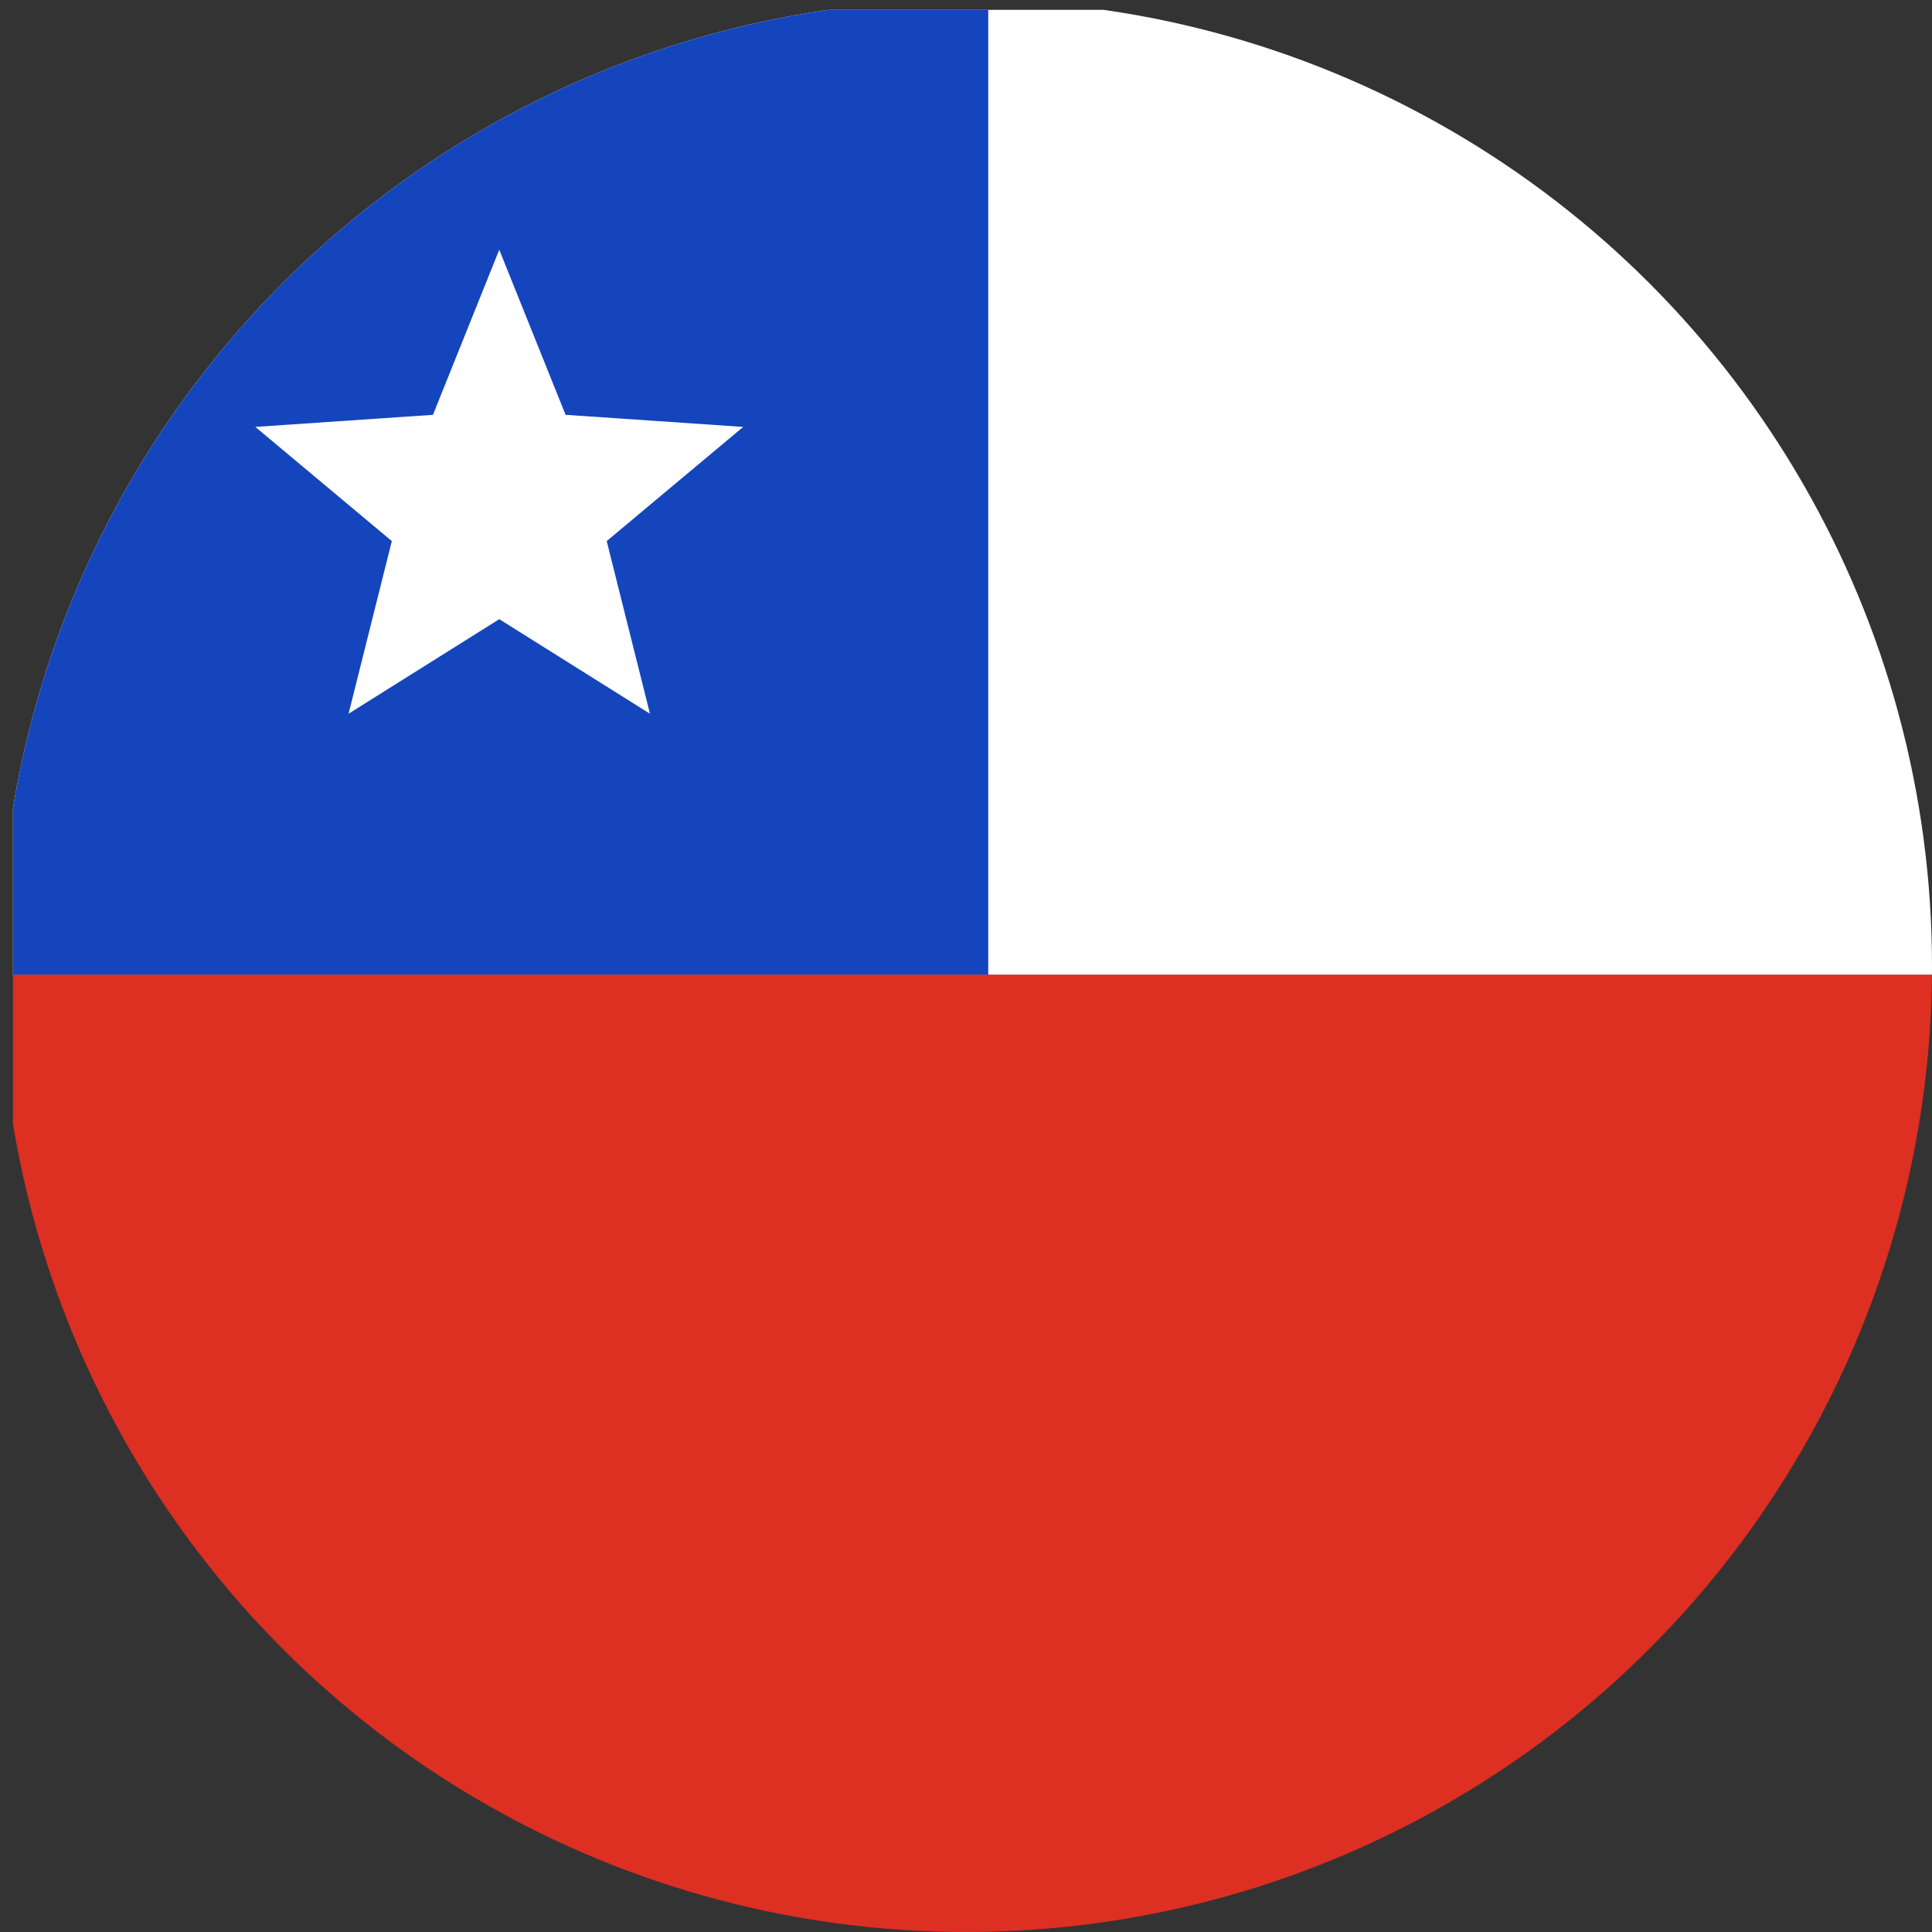
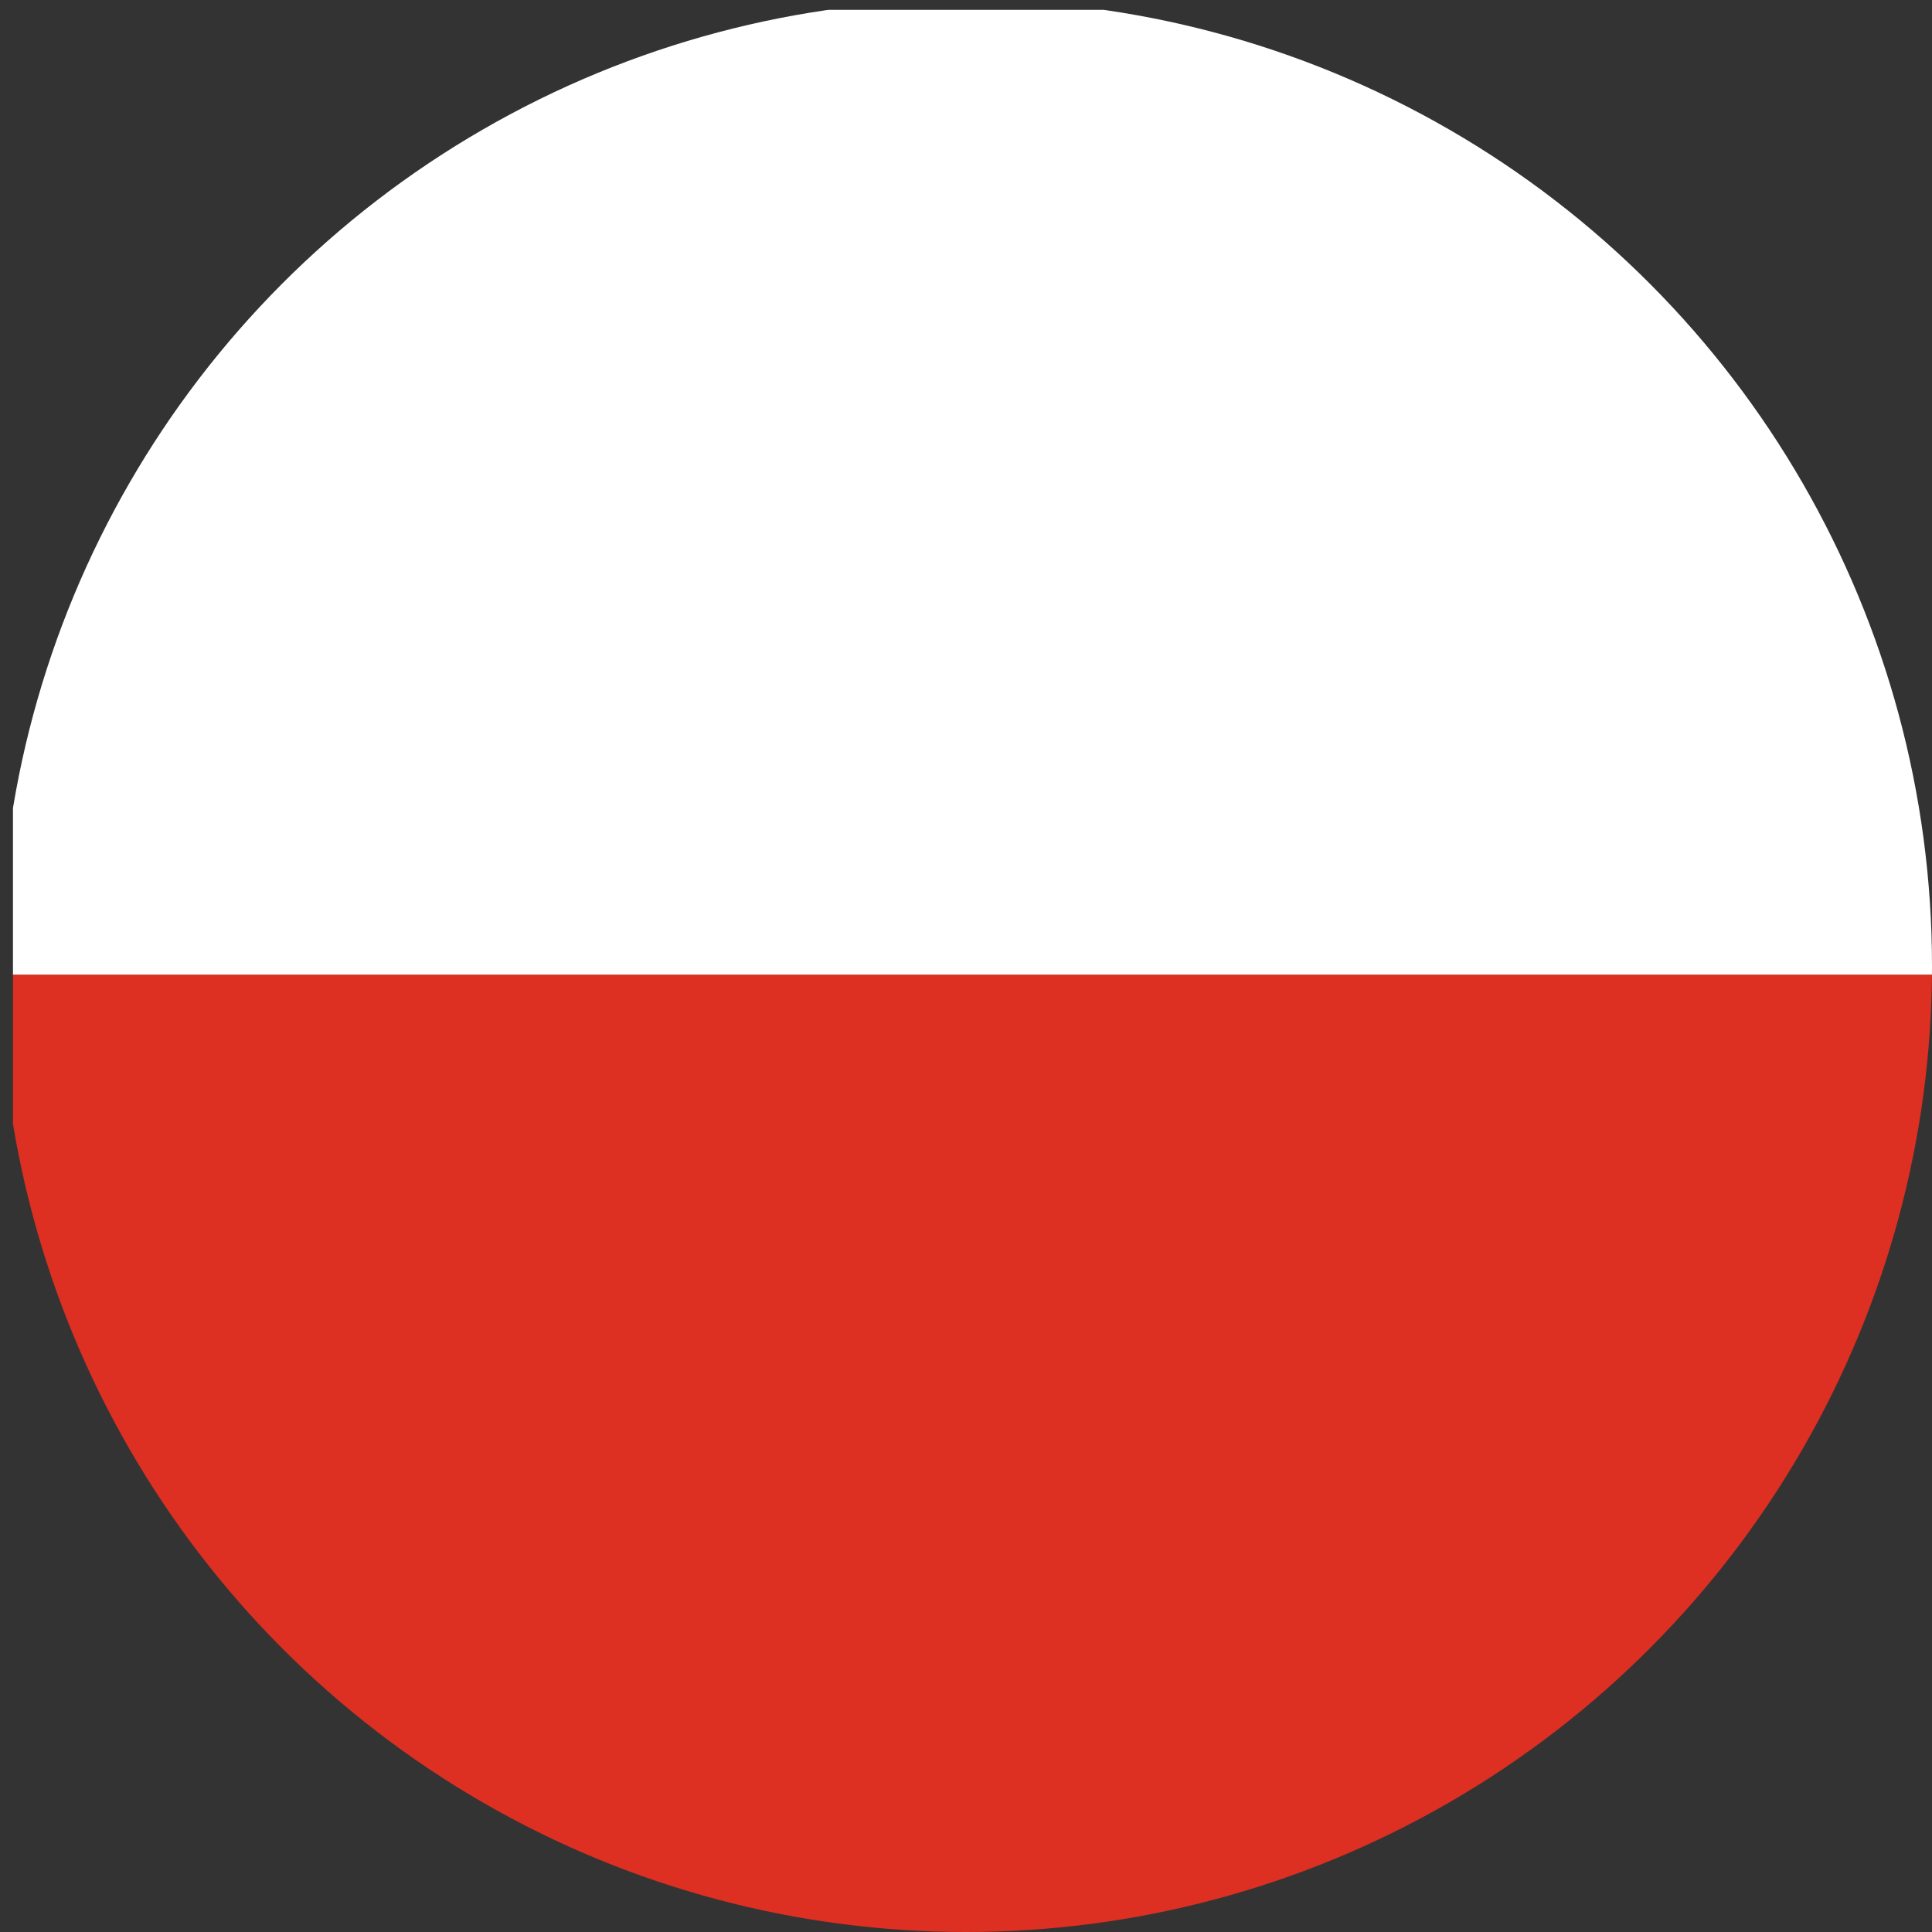
<svg xmlns="http://www.w3.org/2000/svg" width="31" height="31" viewBox="0 0 31 31">
  <rect x="0" y="0" width="31" height="31" fill="#333333" stroke="none" />
  <defs>
    <clipPath id="clip-path">
      <circle id="Elipse_9" data-name="Elipse 9" cx="15.5" cy="15.5" r="15.5" transform="translate(-0.186 -0.186)" fill="none" />
    </clipPath>
  </defs>
  <g id="bandera_chile" data-name="bandera chile" transform="translate(0.186 0.186)">
    <g id="Grupo_604" data-name="Grupo 604" transform="translate(0 0)" clip-path="url(#clip-path)">
      <g id="Grupo_603" data-name="Grupo 603" transform="translate(0.022 -0.028)">
        <rect id="Rectángulo_225" data-name="Rectángulo 225" width="51.986" height="15.485" fill="#fff" />
-         <rect id="Rectángulo_226" data-name="Rectángulo 226" width="15.649" height="15.485" fill="#1545bc" />
-         <path id="Trazado_437" data-name="Trazado 437" d="M16.594,18.318l-2.418,1.517.694-2.77-2.19-1.832,2.85-.194,1.064-2.649,1.064,2.649,2.85.194-2.19,1.832.694,2.77Z" transform="translate(-8.791 -8.541)" fill="#fff" />
+         <path id="Trazado_437" data-name="Trazado 437" d="M16.594,18.318l-2.418,1.517.694-2.77-2.19-1.832,2.85-.194,1.064-2.649,1.064,2.649,2.85.194-2.19,1.832.694,2.77" transform="translate(-8.791 -8.541)" fill="#fff" />
        <rect id="Rectángulo_227" data-name="Rectángulo 227" width="51.986" height="15.485" transform="translate(0 15.482)" fill="#dd2f22" />
      </g>
    </g>
  </g>
</svg>